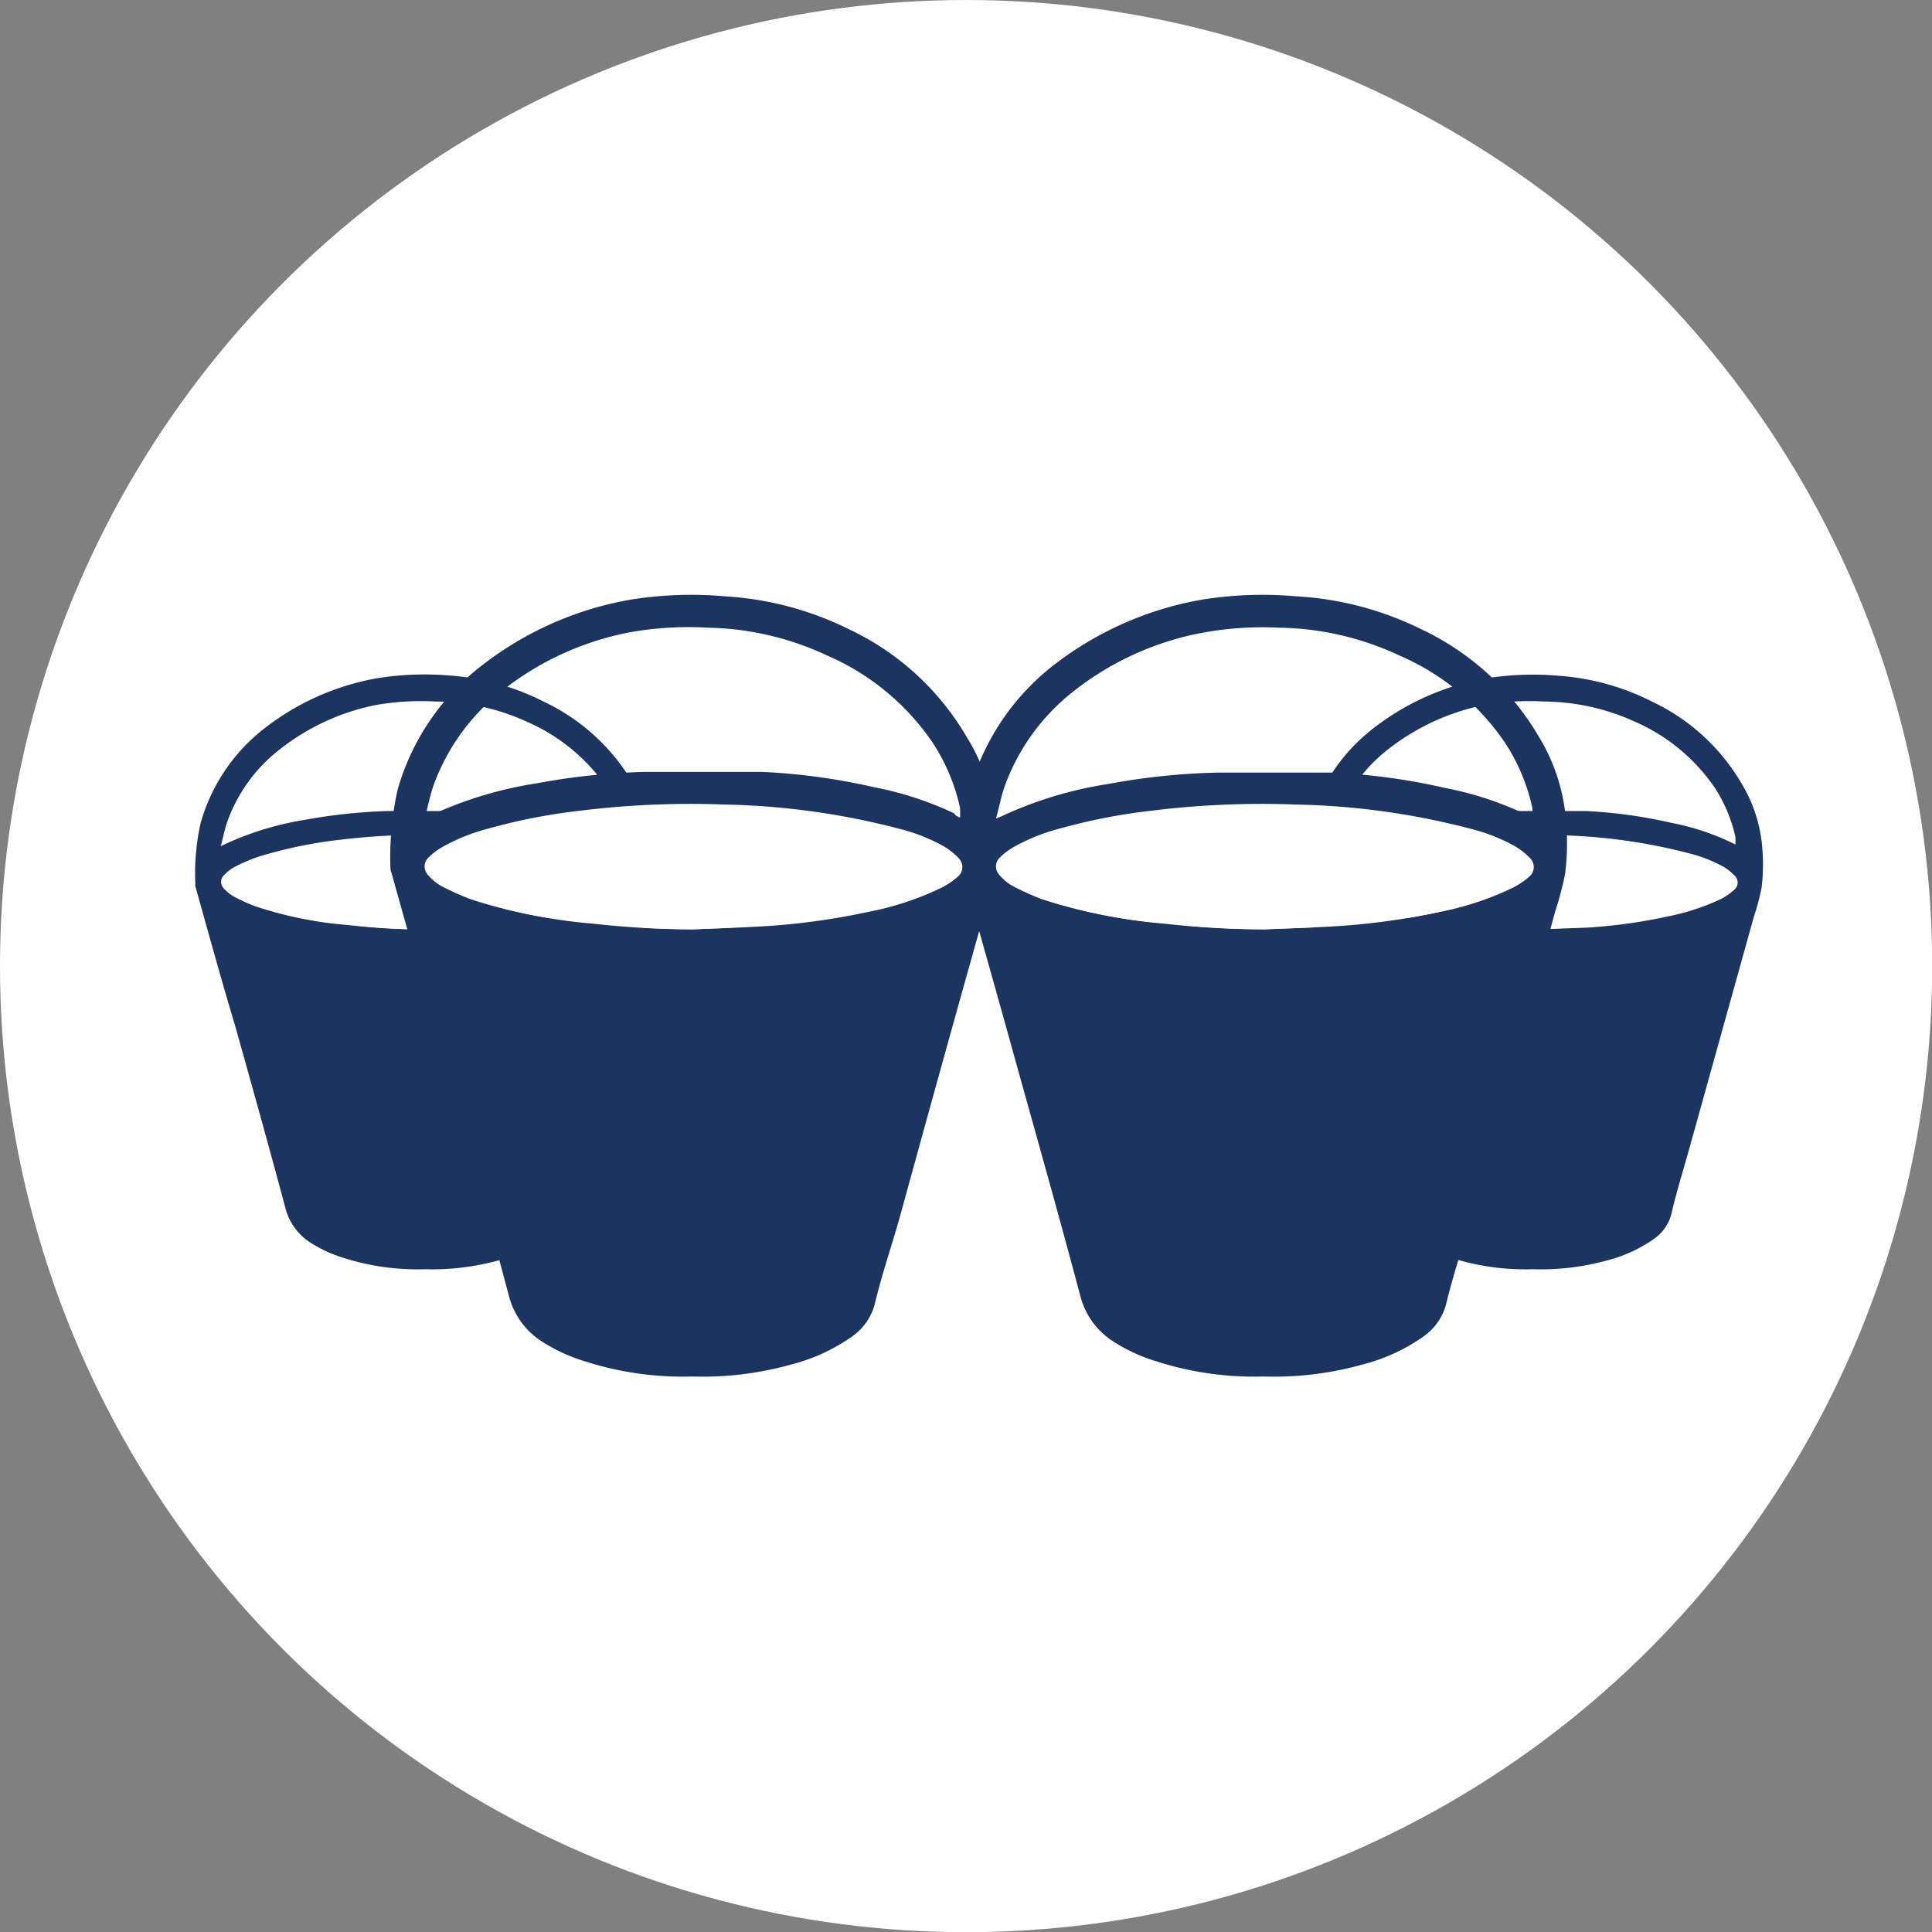
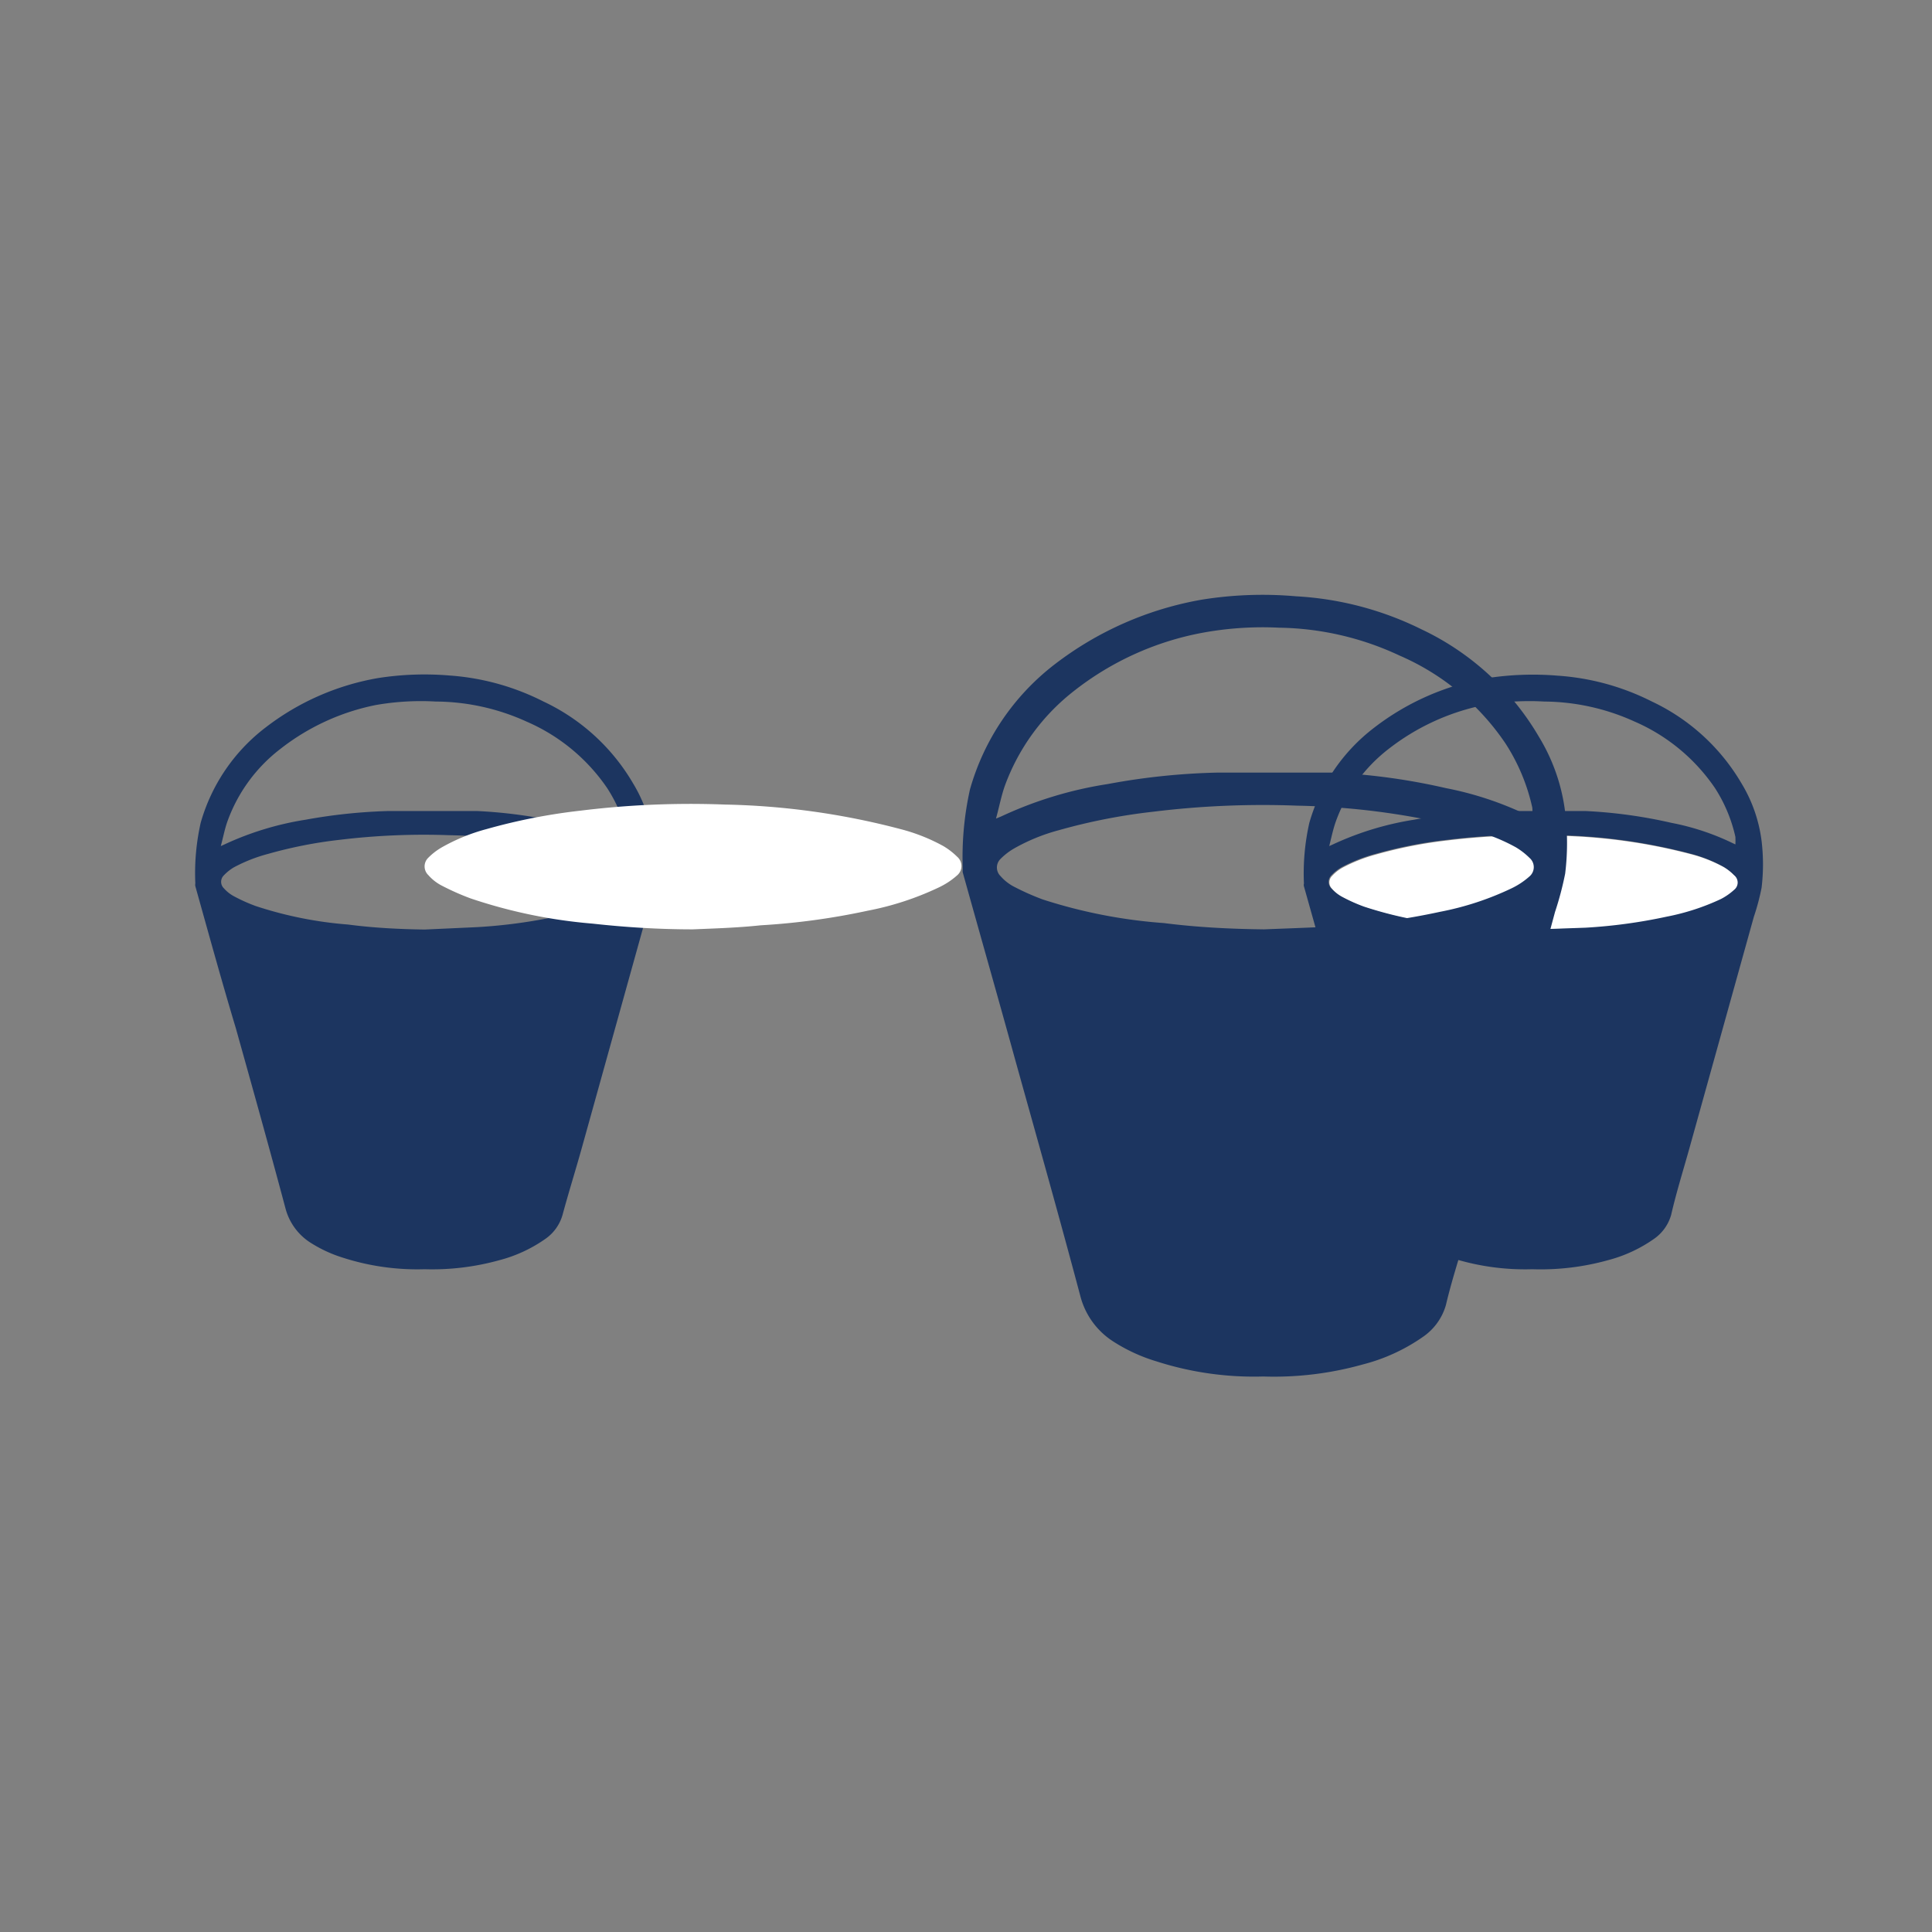
<svg xmlns="http://www.w3.org/2000/svg" viewBox="0 0 104.65 104.65">
  <rect x="0" y="0" width="104.65" height="104.65" fill="#808080" stroke="none" />
  <defs>
    <style>.cls-1{fill:#fff;}.cls-2{fill:#1c3560;}</style>
  </defs>
  <g id="Lager_2" data-name="Lager 2">
    <g id="Lager_1-2" data-name="Lager 1">
-       <circle class="cls-1" cx="52.33" cy="52.33" r="52.33" />
      <path class="cls-2" d="M83,68.75a13.13,13.13,0,0,1-4.4-.62,7.29,7.29,0,0,1-1.79-.83,3.15,3.15,0,0,1-1.34-1.86c-.87-3.26-1.78-6.51-2.69-9.76-.71-2.56-1.43-5.11-2.15-7.67a.27.27,0,0,1,0-.15,12.45,12.45,0,0,1,.29-3.28,9.88,9.88,0,0,1,3.51-5.16,13.84,13.84,0,0,1,6.08-2.68,16.28,16.28,0,0,1,3.88-.14A13.26,13.26,0,0,1,89.48,38a11.11,11.11,0,0,1,4.85,4.43,7.91,7.91,0,0,1,1.09,3.13,10.63,10.63,0,0,1,0,2.52A12.25,12.25,0,0,1,95,49.66l-3.48,12.5c-.34,1.22-.72,2.43-1,3.65a2.37,2.37,0,0,1-.92,1.29,7.71,7.71,0,0,1-2.5,1.16A13.6,13.6,0,0,1,83,68.75ZM94,45.74a4.07,4.07,0,0,0,0-.41,8.12,8.12,0,0,0-1.11-2.65,10.15,10.15,0,0,0-4.36-3.6A12,12,0,0,0,83.64,38a14.17,14.17,0,0,0-3.25.19,12.39,12.39,0,0,0-5.19,2.39,8.67,8.67,0,0,0-2.84,3.91c-.15.42-.24.86-.36,1.34l.22-.1a16.43,16.43,0,0,1,4.38-1.33,29.47,29.47,0,0,1,4.49-.47c1.59,0,3.18,0,4.77,0a26.24,26.24,0,0,1,4.67.64,13.4,13.4,0,0,1,3.26,1.07ZM83,50.35l2.84-.13a28.51,28.51,0,0,0,4.41-.6,12.47,12.47,0,0,0,2.92-.95,3.31,3.31,0,0,0,.72-.5.5.5,0,0,0,0-.79,2.65,2.65,0,0,0-.56-.44,7.68,7.68,0,0,0-1.77-.7,30.52,30.52,0,0,0-7.23-1,38,38,0,0,0-5.94.25,24.41,24.41,0,0,0-3.88.76,8.69,8.69,0,0,0-1.85.73,2.27,2.27,0,0,0-.54.43.49.49,0,0,0,0,.71,2,2,0,0,0,.51.41,8.92,8.92,0,0,0,1.22.55,21.21,21.21,0,0,0,5,1C80.27,50.26,81.65,50.33,83,50.35Z" />
      <path class="cls-1" d="M83,50.35c-1.37,0-2.75-.09-4.11-.24a21.21,21.21,0,0,1-5-1,8.92,8.92,0,0,1-1.22-.55,2,2,0,0,1-.51-.41.49.49,0,0,1,0-.71,2.27,2.27,0,0,1,.54-.43,8.69,8.69,0,0,1,1.85-.73,24.41,24.41,0,0,1,3.88-.76,38,38,0,0,1,5.94-.25,30.52,30.52,0,0,1,7.23,1,7.68,7.68,0,0,1,1.77.7,2.65,2.65,0,0,1,.56.44.5.5,0,0,1,0,.79,3.31,3.31,0,0,1-.72.5,12.47,12.47,0,0,1-2.92.95,28.51,28.51,0,0,1-4.41.6Z" />
      <path class="cls-2" d="M23,68.75a13.15,13.15,0,0,1-4.41-.62,7.29,7.29,0,0,1-1.79-.83,3.15,3.15,0,0,1-1.34-1.86c-.87-3.26-1.78-6.51-2.69-9.76C12,53.12,11.3,50.57,10.58,48a.4.4,0,0,1,0-.15,12.45,12.45,0,0,1,.29-3.28,9.88,9.88,0,0,1,3.51-5.16,13.82,13.82,0,0,1,6.09-2.68,16.24,16.24,0,0,1,3.88-.14A13.26,13.26,0,0,1,29.44,38a11.06,11.06,0,0,1,4.85,4.43,7.91,7.91,0,0,1,1.09,3.13,10.63,10.63,0,0,1,0,2.52A12.25,12.25,0,0,1,35,49.66l-3.48,12.5c-.34,1.22-.72,2.43-1.05,3.65a2.37,2.37,0,0,1-.92,1.29,7.71,7.71,0,0,1-2.5,1.16A13.58,13.58,0,0,1,23,68.75Zm11-23a4.07,4.07,0,0,0,0-.41,8.12,8.12,0,0,0-1.11-2.65,10.15,10.15,0,0,0-4.36-3.6A12,12,0,0,0,23.6,38a14.17,14.17,0,0,0-3.25.19,12.29,12.29,0,0,0-5.18,2.39,8.62,8.62,0,0,0-2.85,3.91c-.15.42-.23.86-.36,1.34l.22-.1a16.43,16.43,0,0,1,4.38-1.33,29.47,29.47,0,0,1,4.49-.47c1.59,0,3.18,0,4.78,0a26.25,26.25,0,0,1,4.66.64,13.4,13.4,0,0,1,3.26,1.07ZM23,50.35l2.84-.13a28.35,28.35,0,0,0,4.41-.6,12.47,12.47,0,0,0,2.92-.95,3.63,3.63,0,0,0,.73-.5.51.51,0,0,0,0-.79,2.65,2.65,0,0,0-.56-.44,7.51,7.51,0,0,0-1.77-.7,30.45,30.45,0,0,0-7.23-1,38,38,0,0,0-5.94.25,24.08,24.08,0,0,0-3.87.76,8.57,8.57,0,0,0-1.86.73,2.49,2.49,0,0,0-.54.43.49.49,0,0,0,0,.71,2,2,0,0,0,.51.41,8.92,8.92,0,0,0,1.22.55,21.21,21.21,0,0,0,5,1C20.23,50.26,21.61,50.33,23,50.35Z" />
-       <path class="cls-1" d="M23,50.35c-1.37,0-2.75-.09-4.11-.24a21.21,21.21,0,0,1-5-1,8.92,8.92,0,0,1-1.22-.55,2,2,0,0,1-.51-.41.49.49,0,0,1,0-.71,2.49,2.49,0,0,1,.54-.43,8.57,8.57,0,0,1,1.86-.73,24.08,24.08,0,0,1,3.87-.76,38,38,0,0,1,5.94-.25,30.45,30.45,0,0,1,7.23,1,7.51,7.51,0,0,1,1.77.7,2.65,2.65,0,0,1,.56.44.51.51,0,0,1,0,.79,3.63,3.63,0,0,1-.73.5,12.47,12.47,0,0,1-2.92.95,28.35,28.35,0,0,1-4.41.6Z" />
-       <path class="cls-2" d="M37.48,74.56a17.27,17.27,0,0,1-5.79-.82,9.21,9.21,0,0,1-2.36-1.09,4.15,4.15,0,0,1-1.76-2.44c-1.14-4.29-2.35-8.57-3.54-12.84C23.1,54,22.14,50.63,21.2,47.26a.61.61,0,0,1-.05-.18,16.92,16.92,0,0,1,.39-4.32A13,13,0,0,1,26.16,36a18.19,18.19,0,0,1,8-3.52,20.73,20.73,0,0,1,5.1-.18A17.45,17.45,0,0,1,46,34.09a14.57,14.57,0,0,1,6.37,5.84A10.21,10.21,0,0,1,53.83,44a13.66,13.66,0,0,1,.05,3.32,17.24,17.24,0,0,1-.55,2.08Q51,57.68,48.75,65.89c-.45,1.6-1,3.19-1.38,4.8a3.13,3.13,0,0,1-1.21,1.7,10,10,0,0,1-3.3,1.52A17.77,17.77,0,0,1,37.48,74.56ZM52,44.29a3.69,3.69,0,0,0,0-.54,10.53,10.53,0,0,0-1.46-3.49,13.27,13.27,0,0,0-5.73-4.75A15.87,15.87,0,0,0,38.33,34a18,18,0,0,0-4.27.26,16,16,0,0,0-6.83,3.13,11.51,11.51,0,0,0-3.75,5.16c-.19.55-.3,1.13-.47,1.75l.29-.12a21.27,21.27,0,0,1,5.77-1.75,36.56,36.56,0,0,1,5.9-.62c2.1,0,4.19,0,6.29,0a34.25,34.25,0,0,1,6.13.84,18.06,18.06,0,0,1,4.3,1.41C51.77,44.2,51.86,44.22,52,44.29ZM37.52,50.34c1.25-.05,2.49-.09,3.74-.16a37.67,37.67,0,0,0,5.79-.79,15.93,15.93,0,0,0,3.85-1.26,4.14,4.14,0,0,0,1-.66.66.66,0,0,0,0-1,3.85,3.85,0,0,0-.75-.58,9.94,9.94,0,0,0-2.32-.92,40.25,40.25,0,0,0-9.52-1.33,48.57,48.57,0,0,0-7.81.33,31.74,31.74,0,0,0-5.1,1,10.24,10.24,0,0,0-2.44,1,3.46,3.46,0,0,0-.71.55.65.65,0,0,0,0,.94,2.49,2.49,0,0,0,.67.54,13.63,13.63,0,0,0,1.61.72A27.75,27.75,0,0,0,32.1,50C33.9,50.23,35.71,50.32,37.52,50.34Z" />
      <path class="cls-1" d="M37.52,50.34c-1.81,0-3.62-.11-5.42-.31a27.75,27.75,0,0,1-6.62-1.37,13.63,13.63,0,0,1-1.61-.72,2.49,2.49,0,0,1-.67-.54.65.65,0,0,1,0-.94,3.46,3.46,0,0,1,.71-.55,10.24,10.24,0,0,1,2.44-1,31.74,31.74,0,0,1,5.1-1,48.57,48.57,0,0,1,7.81-.33,40.25,40.25,0,0,1,9.52,1.33,9.94,9.94,0,0,1,2.32.92,3.85,3.85,0,0,1,.75.58.66.66,0,0,1,0,1,4.14,4.14,0,0,1-1,.66,15.93,15.93,0,0,1-3.85,1.26,37.67,37.67,0,0,1-5.79.79C40,50.25,38.77,50.29,37.52,50.34Z" />
      <path class="cls-2" d="M68.43,74.56a17.27,17.27,0,0,1-5.79-.82,9.21,9.21,0,0,1-2.36-1.09,4.15,4.15,0,0,1-1.76-2.44c-1.14-4.29-2.35-8.57-3.54-12.84-.93-3.37-1.89-6.74-2.83-10.11a.61.61,0,0,1,0-.18,16.92,16.92,0,0,1,.39-4.32A13,13,0,0,1,57.11,36a18.19,18.19,0,0,1,8-3.52,20.73,20.73,0,0,1,5.1-.18A17.45,17.45,0,0,1,77,34.09a14.57,14.57,0,0,1,6.37,5.84A10.21,10.21,0,0,1,84.78,44a13.66,13.66,0,0,1,0,3.32,17.24,17.24,0,0,1-.55,2.08Q82,57.68,79.7,65.89c-.45,1.6-1,3.19-1.38,4.8a3.13,3.13,0,0,1-1.21,1.7,10,10,0,0,1-3.3,1.52A17.77,17.77,0,0,1,68.43,74.56ZM83,44.29a3.69,3.69,0,0,0,0-.54,10.53,10.53,0,0,0-1.46-3.49,13.27,13.27,0,0,0-5.73-4.75A15.87,15.87,0,0,0,69.28,34,18,18,0,0,0,65,34.3a16,16,0,0,0-6.83,3.13,11.51,11.51,0,0,0-3.75,5.16c-.19.55-.3,1.13-.47,1.75l.29-.12A21.27,21.27,0,0,1,60,42.47a36.56,36.56,0,0,1,5.9-.62c2.1,0,4.19,0,6.29,0a34.25,34.25,0,0,1,6.13.84,18.06,18.06,0,0,1,4.3,1.41C82.72,44.2,82.81,44.22,83,44.29ZM68.47,50.34c1.25-.05,2.49-.09,3.74-.16A37.67,37.67,0,0,0,78,49.39a15.93,15.93,0,0,0,3.85-1.26,4.14,4.14,0,0,0,1-.66.66.66,0,0,0,0-1,3.85,3.85,0,0,0-.75-.58,9.94,9.94,0,0,0-2.32-.92,40.25,40.25,0,0,0-9.52-1.33,48.57,48.57,0,0,0-7.81.33,31.74,31.74,0,0,0-5.1,1,10.24,10.24,0,0,0-2.44,1,3.46,3.46,0,0,0-.71.55.65.65,0,0,0,0,.94,2.49,2.49,0,0,0,.67.54,13.63,13.63,0,0,0,1.61.72A27.75,27.75,0,0,0,63.05,50C64.85,50.23,66.66,50.32,68.47,50.34Z" />
-       <path class="cls-1" d="M68.47,50.34c-1.81,0-3.62-.11-5.42-.31a27.75,27.75,0,0,1-6.62-1.37,13.63,13.63,0,0,1-1.61-.72,2.49,2.49,0,0,1-.67-.54.65.65,0,0,1,0-.94,3.46,3.46,0,0,1,.71-.55,10.24,10.24,0,0,1,2.44-1,31.74,31.74,0,0,1,5.1-1,48.57,48.57,0,0,1,7.81-.33,40.25,40.25,0,0,1,9.52,1.33,9.94,9.94,0,0,1,2.32.92,3.85,3.85,0,0,1,.75.58.66.66,0,0,1,0,1,4.14,4.14,0,0,1-1,.66A15.93,15.93,0,0,1,78,49.39a37.67,37.67,0,0,1-5.79.79C71,50.25,69.72,50.29,68.47,50.34Z" />
    </g>
  </g>
</svg>